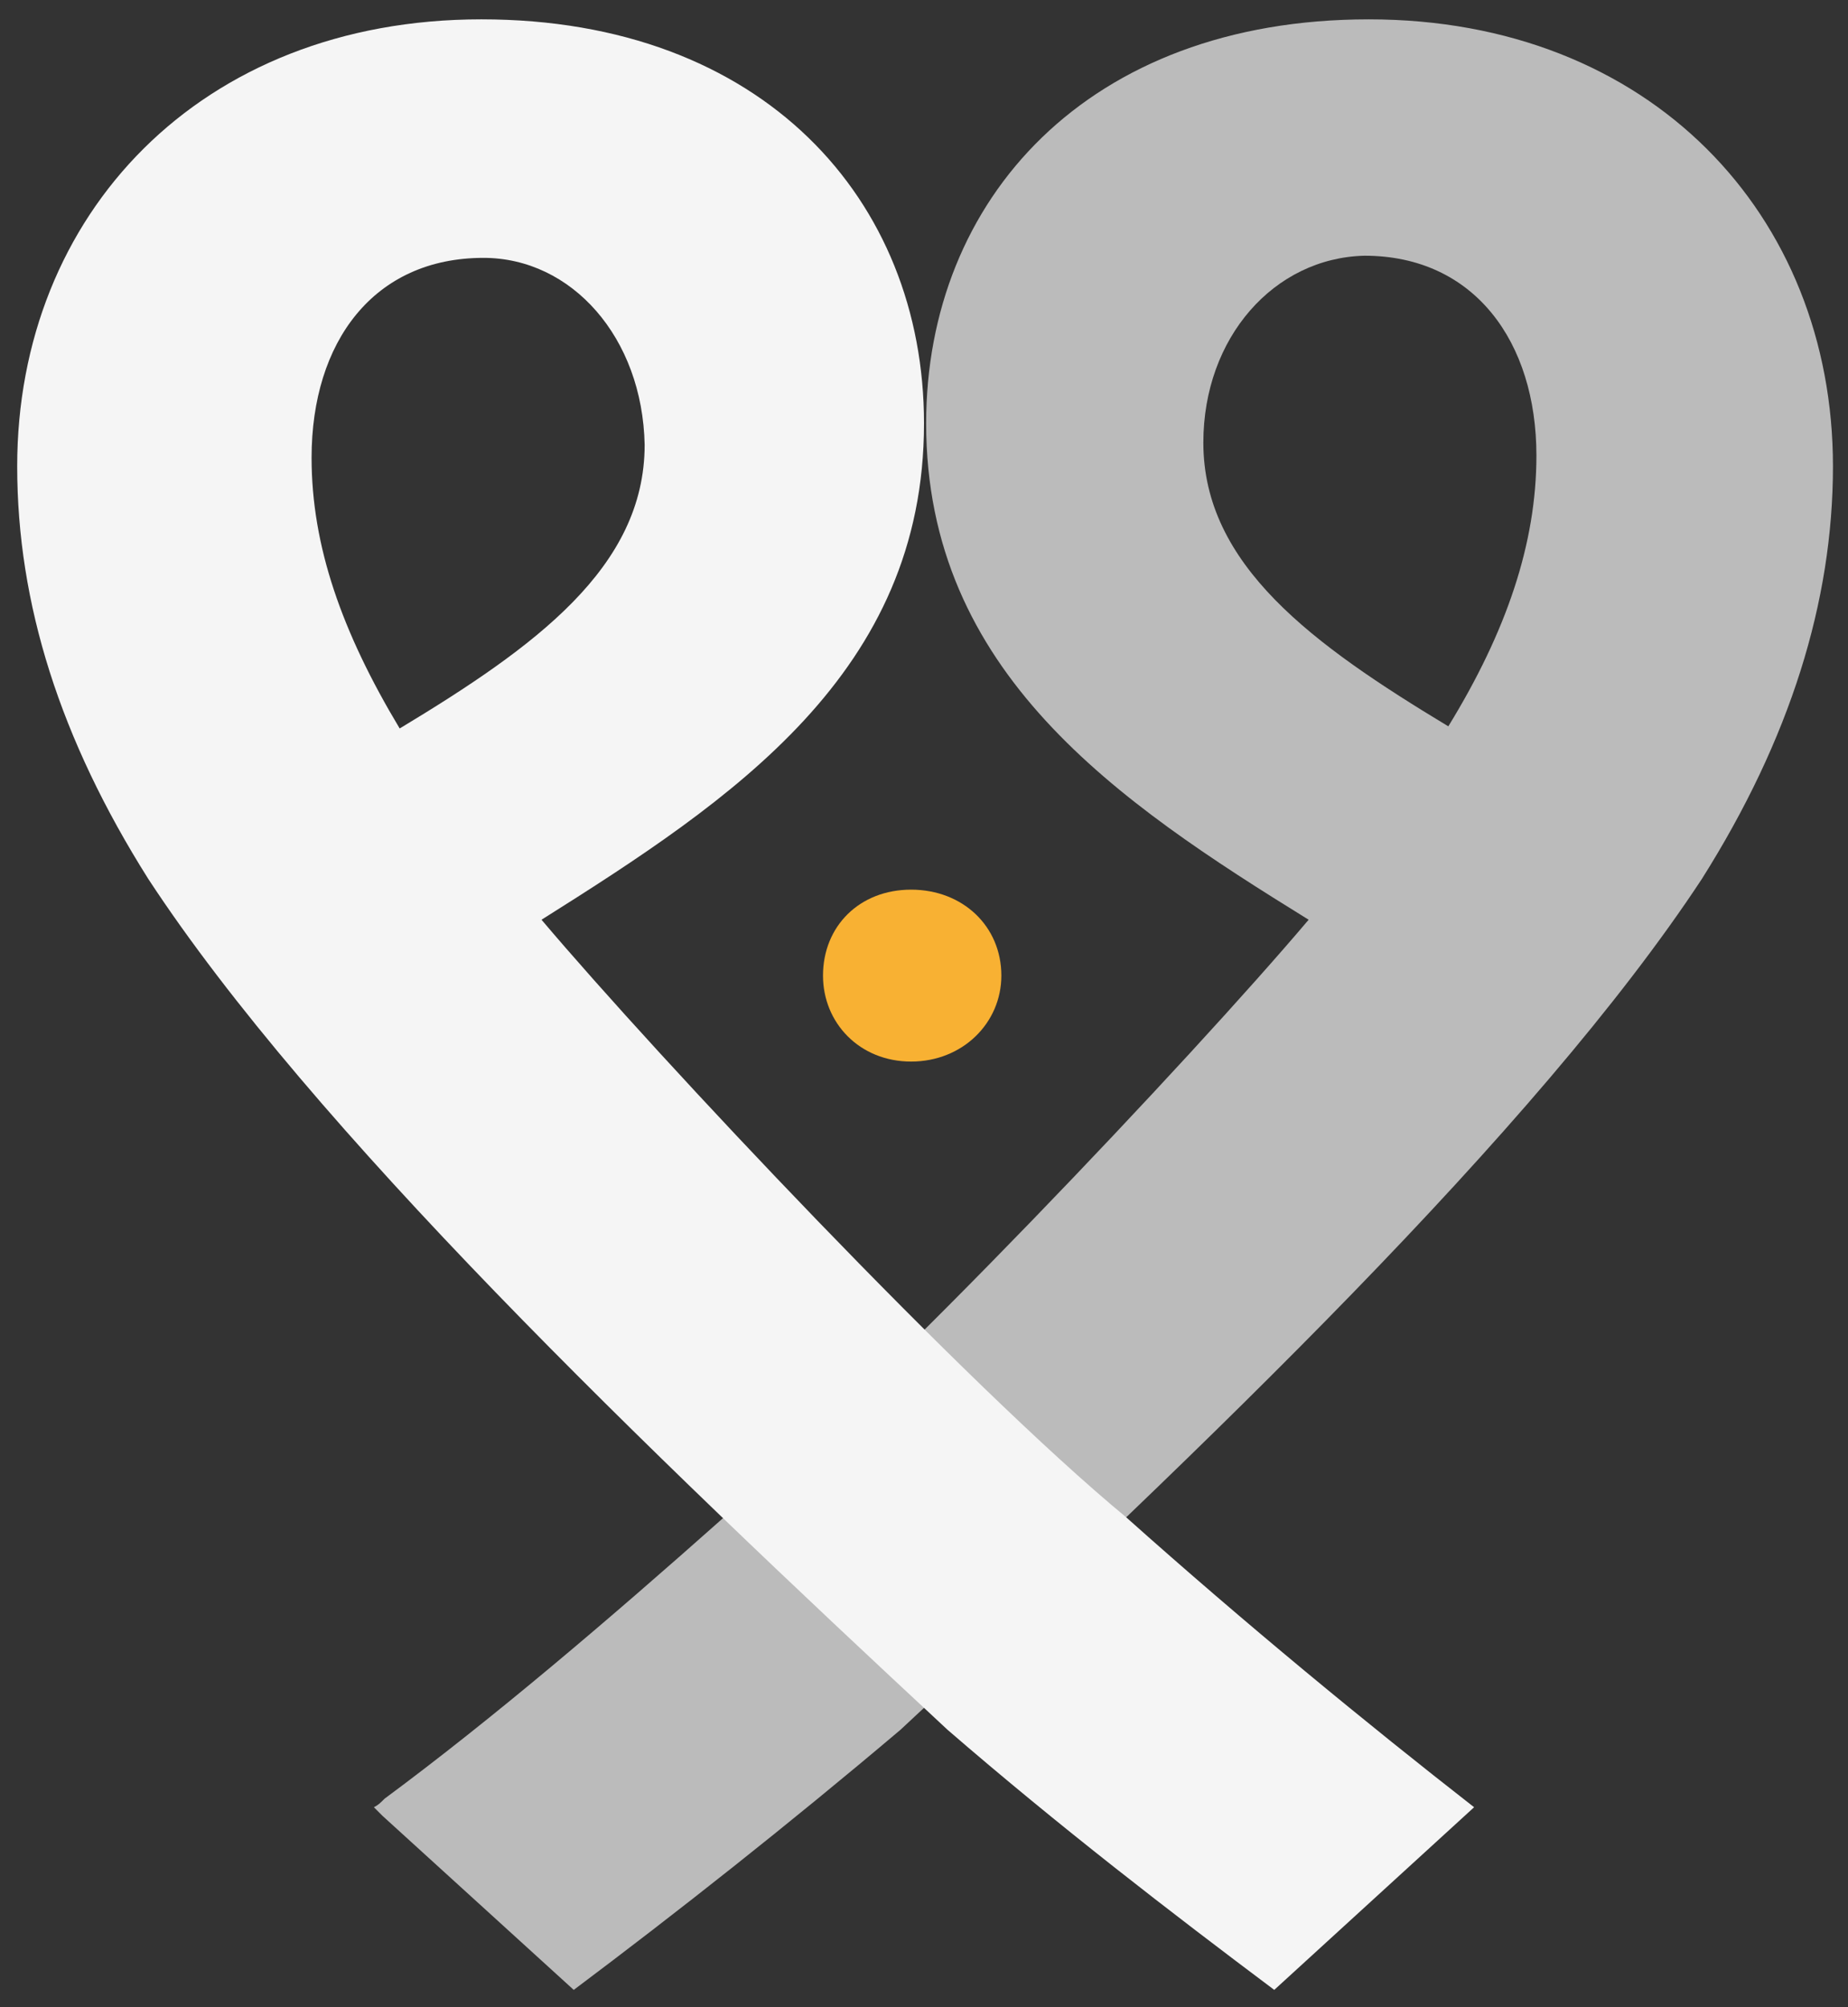
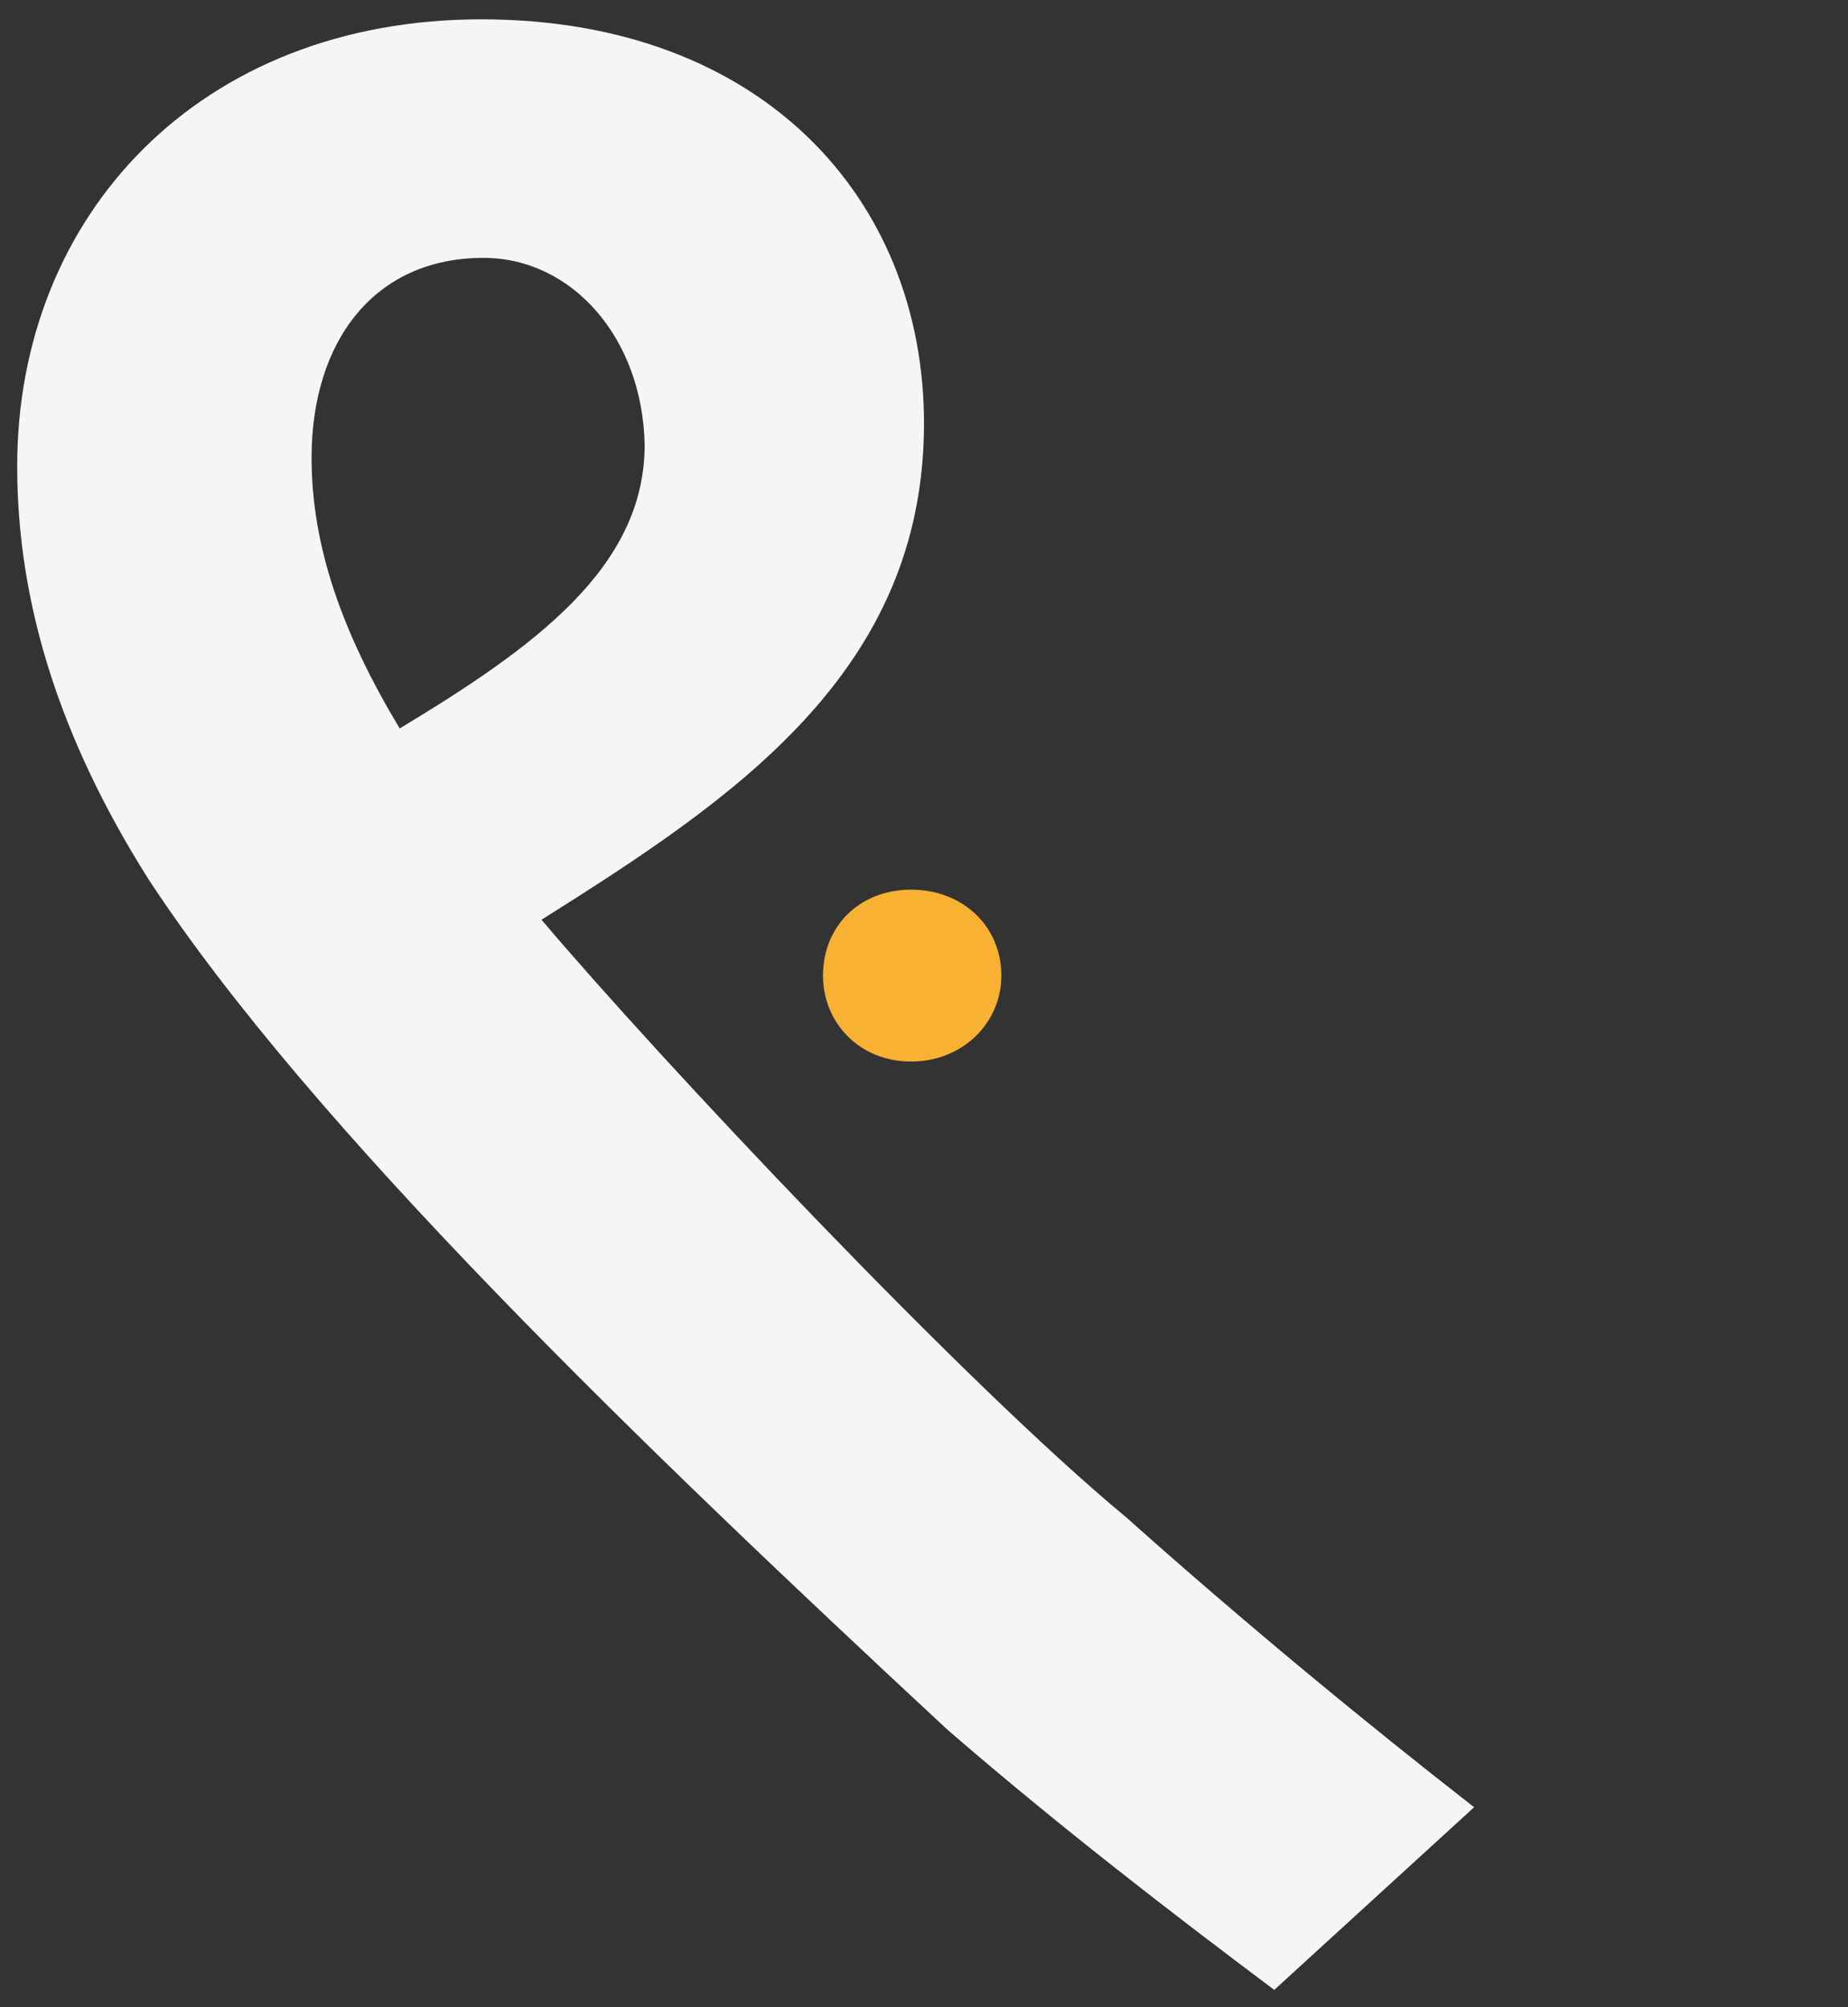
<svg xmlns="http://www.w3.org/2000/svg" version="1.1" id="Calque_1" x="0px" y="0px" viewBox="0 0 86 93.4" style="enable-background:new 0 0 86 93.4;" xml:space="preserve">
  <rect x="0" y="0" width="86" height="93.4" fill="#333333" stroke="none" />
  <style type="text/css">
	.st0{fill:#F8B133;}
	.st1{opacity:0.7;fill:#F5F5F5;}
	.st2{fill:#F5F5F5;}
</style>
  <g>
    <path class="st0" d="M42.4,49.4c-2.4,0-4.1-1.8-4.1-4c0-2.3,1.7-4,4.1-4s4.2,1.7,4.2,4C46.6,47.6,44.8,49.4,42.4,49.4z" />
-     <path class="st1" d="M17.4,84.1c0.2-0.1,0.3-0.2,0.5-0.4c5-3.7,10.4-8.3,15.8-13.1c7.4-6.2,21.7-21.3,27.2-27.8   C52,37.3,43.1,31.3,43.1,19.7c0-10.4,7.5-18.8,20.6-18.8s21.6,9.1,21.6,20.8c0,6.3-2,12.7-6.1,19.2C71.5,52.6,56,67.4,41.9,80.5   c-5.2,4.4-10.4,8.5-15.2,12.1l-8.9-8.1L17.4,84.1z M56,20.6c0,5.7,5.1,9.4,11.4,13.2c2.7-4.4,4.1-8.5,4.1-12.6c0-5.3-2.9-9.3-8-9.3   C59.3,12,56,15.7,56,20.6z" />
    <path class="st2" d="M59.3,92.6c-4.8-3.6-10-7.6-15.2-12.1c-14.1-13.1-29.6-28-37.2-39.6c-4.1-6.5-6.1-12.8-6.1-19.2   c0-11.7,8.5-20.8,21.6-20.8s20.6,8.4,20.6,18.8c0,11.6-8.9,17.5-17.8,23.1c5.5,6.5,19.7,21.6,27.2,27.8c5.6,5,11.2,9.6,16.2,13.5   L59.3,92.6z M22.5,12c-5.1,0-8,3.9-8,9.3c0,4.1,1.4,8.1,4.1,12.6c6.3-3.8,11.4-7.5,11.4-13.2C29.9,15.7,26.6,12,22.5,12z" />
  </g>
</svg>